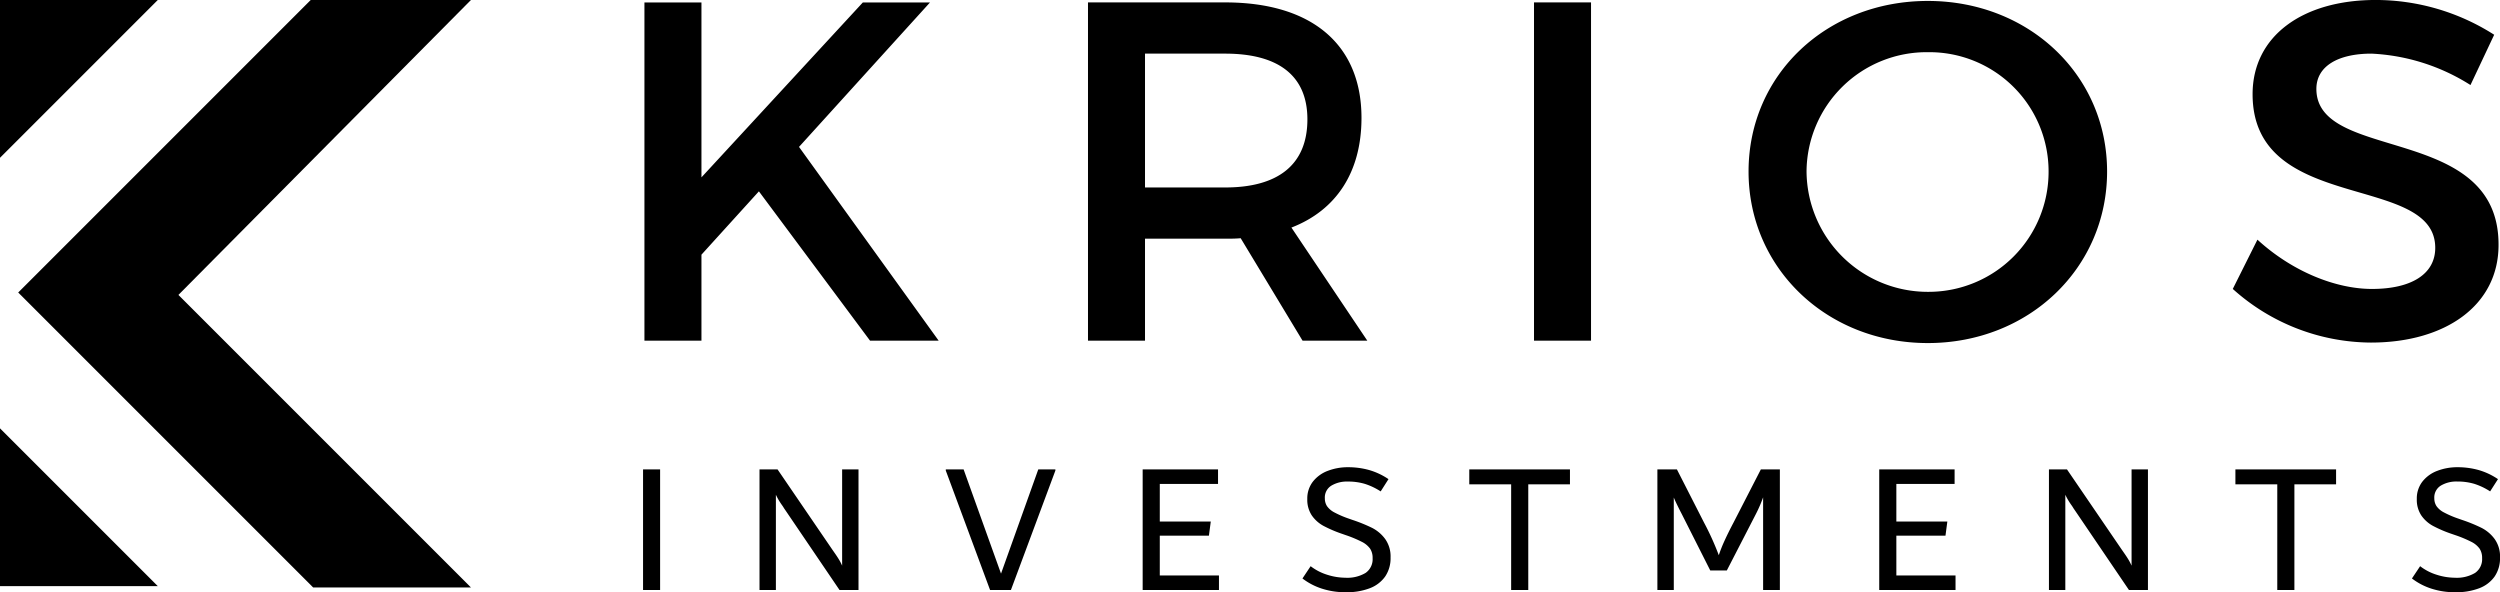
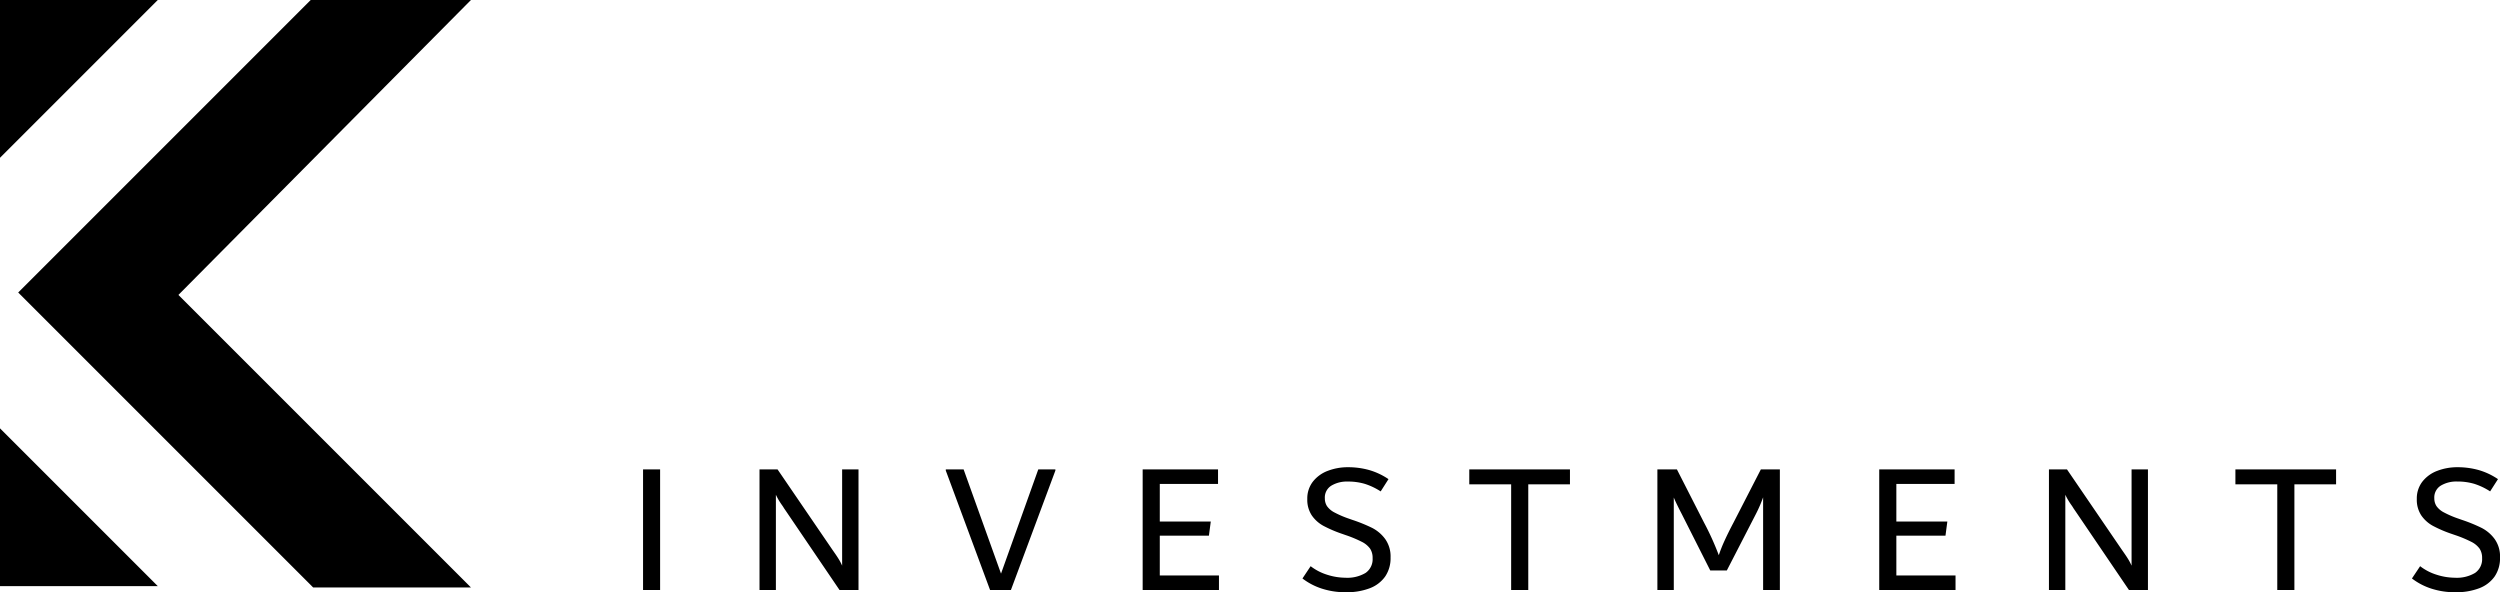
<svg xmlns="http://www.w3.org/2000/svg" width="322.428" height="76.382" viewBox="0 0 322.428 76.382">
  <g id="kriosInvestments-blue" transform="translate(9856.999 656.644)">
    <path id="Path_1" data-name="Path 1" d="M275.733-285.111h20.349l-20.349-20.35Zm0-75.593v20.35l20.349-20.35Zm40.072,0-37.724,37.725,38.037,38.037h20.35l-37.725-37.724L336.468-360.7Z" transform="translate(-10132.732 -295.94)" />
-     <path id="Path_32" data-name="Path 32" d="M373.61-334.169,366.2-326v11.092h-7.354v-43.623H366.2v22.559l20.815-22.559h8.661L378.783-339.9l18.01,24.989h-8.85Zm62.135,6.045c-.623.062-1.31.062-1.995.062H423.406v13.15h-7.354v-43.623h17.7c11.156,0,17.574,5.422,17.574,14.894,0,6.98-3.24,11.9-9.036,14.146l9.784,14.583h-8.35Zm-1.995-6.544c6.731,0,10.6-2.866,10.6-8.785,0-5.733-3.864-8.476-10.6-8.476H423.406v17.261Zm39.826-23.867h7.354v43.623h-7.354Zm73.911,21.811c0,12.465-10.1,22.123-23.121,22.123s-23.119-9.658-23.119-22.123c0-12.525,10.1-22,23.119-22s23.121,9.535,23.121,22m-38.762,0a15.639,15.639,0,0,0,15.7,15.517,15.478,15.478,0,0,0,15.516-15.517,15.371,15.371,0,0,0-15.516-15.391,15.494,15.494,0,0,0-15.7,15.391m88.683-17.635-3.054,6.481a26.072,26.072,0,0,0-12.775-4.051c-4.3,0-7.1,1.621-7.1,4.55,0,9.534,23.556,4.423,23.494,20.128,0,7.79-6.855,12.587-16.453,12.587a26.824,26.824,0,0,1-17.822-6.917l3.179-6.356c4.485,4.114,10.1,6.356,14.768,6.356,5.111,0,8.164-1.931,8.164-5.3,0-9.721-23.557-4.3-23.557-19.816,0-7.478,6.42-12.152,15.892-12.152a28.408,28.408,0,0,1,15.268,4.487" transform="translate(-10132.732 -297.798)" />
    <path id="Path_3049" data-name="Path 3049" d="M7.7,27V11.448H9.9V27ZM35.488,11.448V27H33.04L26.2,16.92l-.312-.456a5.339,5.339,0,0,0-.3-.456q-.252-.36-.432-.672t-.324-.624V27H22.72V11.448h2.328l7.032,10.3q.1.144.408.588t.528.816a6.587,6.587,0,0,1,.36.708V11.448Zm23.184,0H60.88v.144L55.144,27H52.456L46.744,11.592v-.144h2.3l4.824,13.44Zm15.672,13.68h7.632V27h-9.84V11.448h9.72V13.32H74.344v4.848H80.92l-.24,1.824H74.344Zm24,2.16a9.815,9.815,0,0,1-3.1-.468,8.236,8.236,0,0,1-2.5-1.308l1.056-1.584a6.739,6.739,0,0,0,2.172,1.116,7.821,7.821,0,0,0,2.292.372,4.6,4.6,0,0,0,2.628-.624,2.151,2.151,0,0,0,.9-1.9,2.143,2.143,0,0,0-.324-1.224,2.91,2.91,0,0,0-1.056-.876,15.207,15.207,0,0,0-2.1-.876l-.408-.144a16.339,16.339,0,0,1-2.448-1.044,4.342,4.342,0,0,1-1.512-1.356,3.651,3.651,0,0,1-.576-2.112A3.538,3.538,0,0,1,94.108,13a4.4,4.4,0,0,1,1.932-1.38,7.168,7.168,0,0,1,2.568-.456,10.048,10.048,0,0,1,2.724.36A8.8,8.8,0,0,1,103.84,12.7l-1.008,1.584a8.393,8.393,0,0,0-2.04-.972,7.559,7.559,0,0,0-2.208-.3,3.9,3.9,0,0,0-2.112.528,1.792,1.792,0,0,0-.84,1.632,1.831,1.831,0,0,0,.276,1.008,2.645,2.645,0,0,0,.96.816,12.625,12.625,0,0,0,1.908.816l.408.144A20.155,20.155,0,0,1,101.752,19a4.809,4.809,0,0,1,1.656,1.416,3.863,3.863,0,0,1,.7,2.388,4.189,4.189,0,0,1-.7,2.46,4.284,4.284,0,0,1-1.992,1.512A8.288,8.288,0,0,1,98.344,27.288Zm28.9-15.84v1.92h-5.376V27h-2.208V13.368h-5.4v-1.92Zm27.072,0V27h-2.16V15.048a17.312,17.312,0,0,1-.936,2.16l-3.744,7.272h-2.136l-3.672-7.272q-.312-.6-.588-1.164t-.444-.972V27H138.52V11.448h2.52l3.5,6.864a35.471,35.471,0,0,1,1.9,4.2,17.866,17.866,0,0,1,.732-1.848q.468-1.032,1.164-2.352l3.528-6.864Zm15.024,13.68h7.632V27h-9.84V11.448h9.72V13.32h-7.512v4.848h6.576l-.24,1.824h-6.336Zm32.448-13.68V27h-2.448L192.5,16.92l-.312-.456a5.339,5.339,0,0,0-.3-.456q-.252-.36-.432-.672t-.324-.624V27h-2.112V11.448h2.328l7.032,10.3q.1.144.408.588t.528.816a6.585,6.585,0,0,1,.36.708V11.448Zm24.264,0v1.92h-5.376V27h-2.208V13.368h-5.4v-1.92Zm15.384,15.84a9.815,9.815,0,0,1-3.1-.468,8.236,8.236,0,0,1-2.5-1.308l1.056-1.584a6.739,6.739,0,0,0,2.172,1.116,7.821,7.821,0,0,0,2.292.372,4.6,4.6,0,0,0,2.628-.624,2.151,2.151,0,0,0,.9-1.9,2.143,2.143,0,0,0-.324-1.224,2.91,2.91,0,0,0-1.056-.876,15.206,15.206,0,0,0-2.1-.876L241,19.776a16.338,16.338,0,0,1-2.448-1.044,4.342,4.342,0,0,1-1.512-1.356,3.651,3.651,0,0,1-.576-2.112A3.538,3.538,0,0,1,237.2,13a4.4,4.4,0,0,1,1.932-1.38,7.168,7.168,0,0,1,2.568-.456,10.047,10.047,0,0,1,2.724.36,8.8,8.8,0,0,1,2.508,1.176L245.92,14.28a8.392,8.392,0,0,0-2.04-.972,7.559,7.559,0,0,0-2.208-.3,3.9,3.9,0,0,0-2.112.528,1.792,1.792,0,0,0-.84,1.632A1.831,1.831,0,0,0,239,16.176a2.645,2.645,0,0,0,.96.816,12.626,12.626,0,0,0,1.908.816l.408.144A20.155,20.155,0,0,1,244.84,19a4.809,4.809,0,0,1,1.656,1.416,3.863,3.863,0,0,1,.7,2.388,4.189,4.189,0,0,1-.7,2.46,4.284,4.284,0,0,1-1.992,1.512A8.288,8.288,0,0,1,241.432,27.288Z" transform="translate(-9781.764 -607.55)" />
  </g>
</svg>